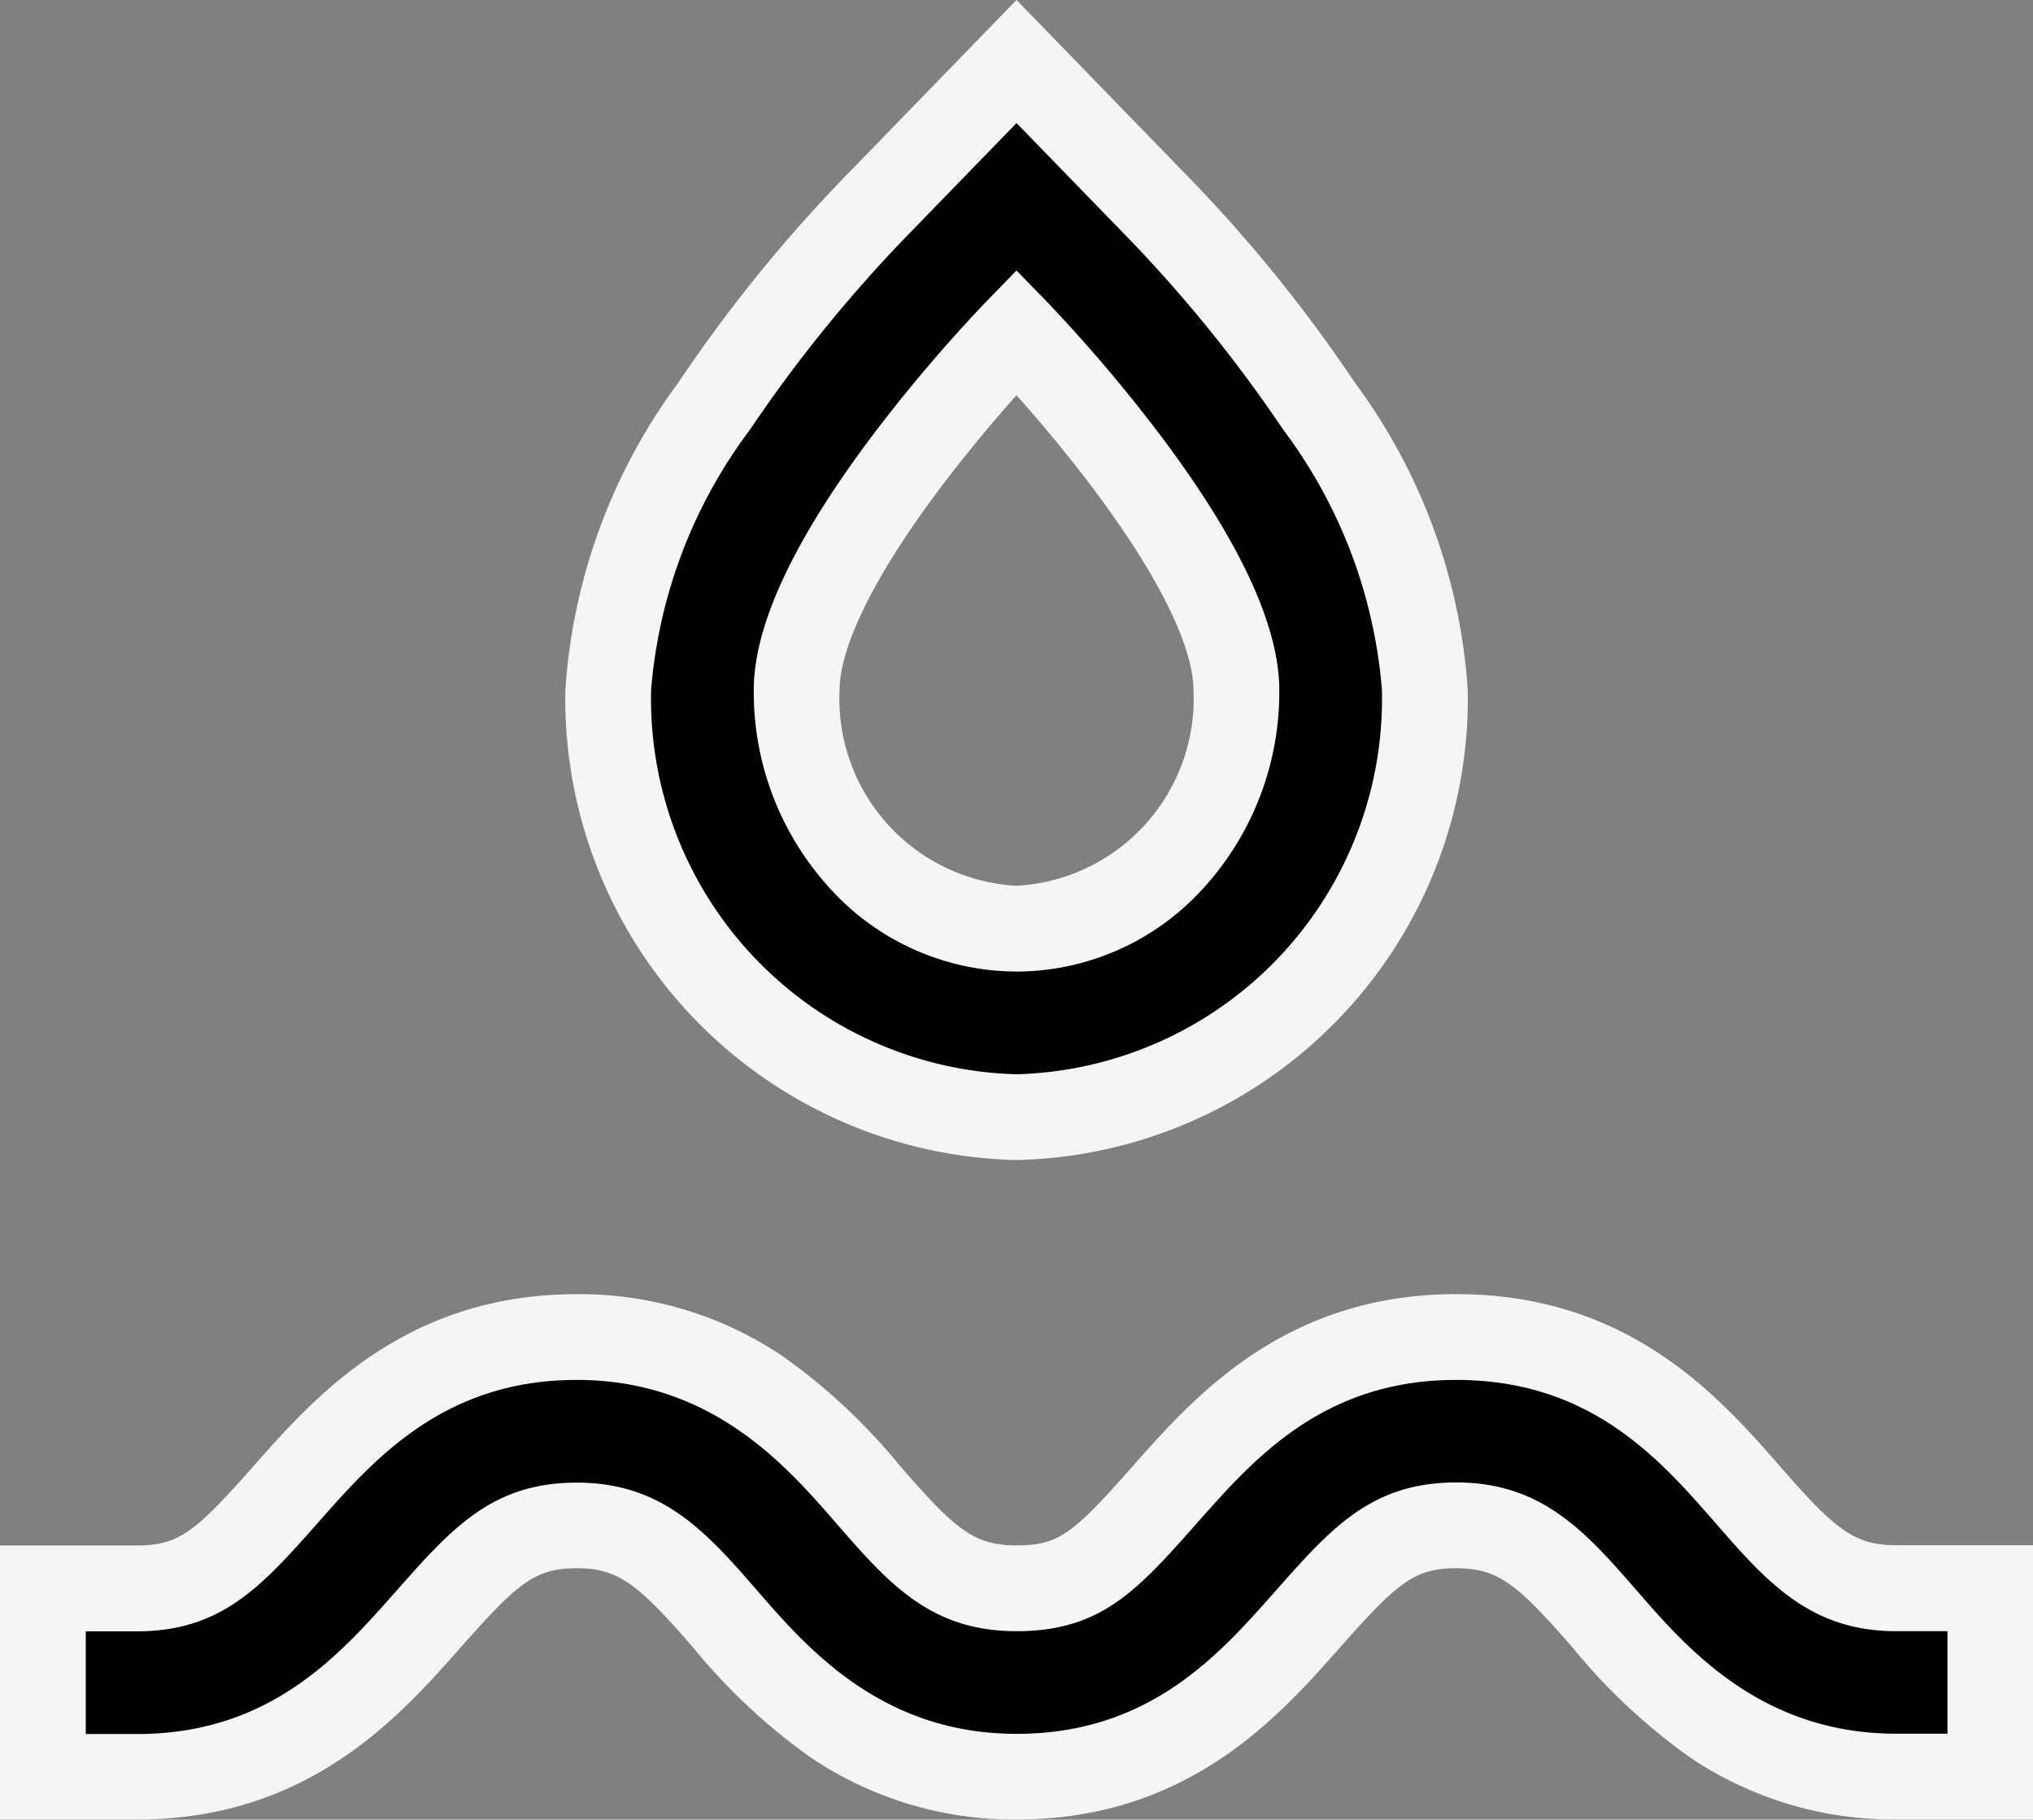
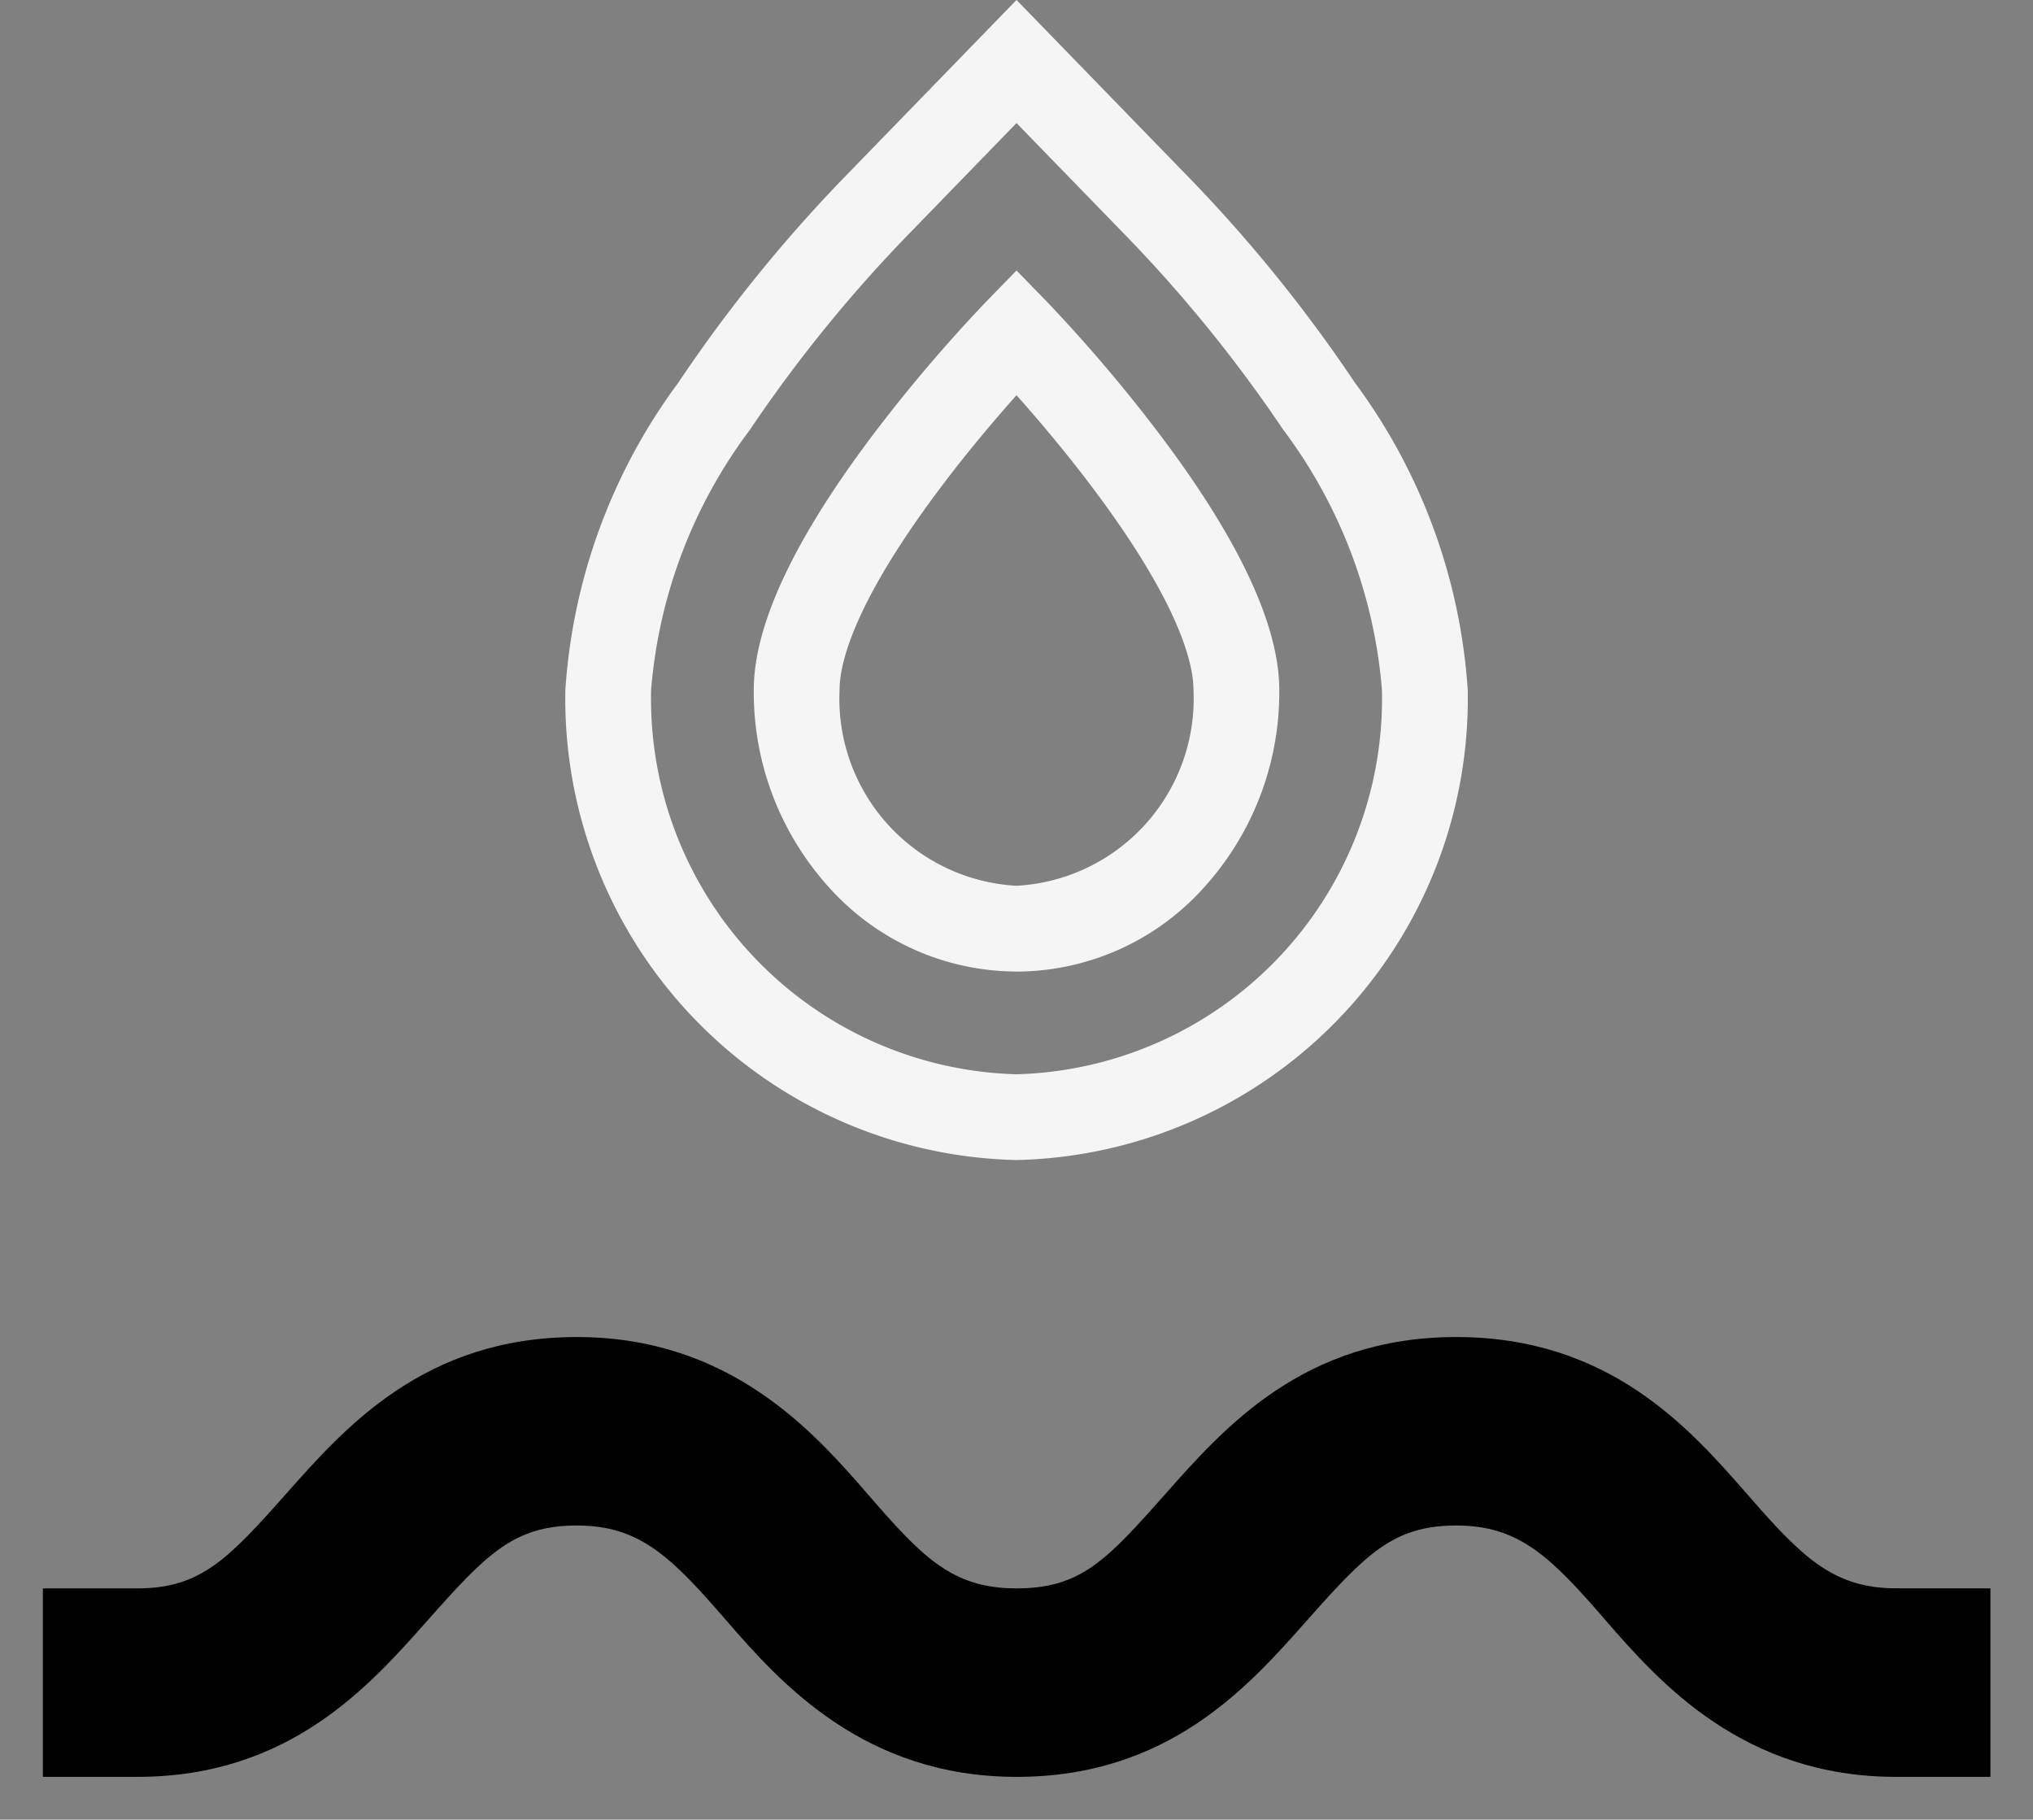
<svg xmlns="http://www.w3.org/2000/svg" width="47.413" height="42.436" viewBox="0 0 47.413 42.436">
  <rect x="0" y="0" width="47.413" height="42.436" fill="#808080" stroke="none" />
  <g id="np_water_3557566_000000" transform="translate(-18 -20.955)">
    <path id="パス_1385" data-name="パス 1385" d="M58.745,66.662C57.389,65.109,55.524,63,51.961,63s-5.419,2.123-6.784,3.662-1.969,2.2-3.471,2.2-2.2-.732-3.471-2.2S35.015,63,31.452,63s-5.419,2.123-6.784,3.662-2.006,2.2-3.471,2.2H19v4.395h2.2c3.559,0,5.419-2.123,6.784-3.662s2.006-2.2,3.471-2.2,2.2.732,3.471,2.2,3.222,3.662,6.784,3.662,5.419-2.123,6.784-3.662,2.006-2.2,3.471-2.2,2.2.732,3.471,2.2,3.222,3.662,6.784,3.662h2.2V68.86h-2.2C60.751,68.86,60.019,68.127,58.745,66.662Z" transform="translate(0 -10.864)" />
-     <path id="パス_1385_-_アウトライン" data-name="パス 1385 - アウトライン" d="M31.452,62a8.477,8.477,0,0,1,4.808,1.451,13.989,13.989,0,0,1,2.731,2.555c1.285,1.478,1.719,1.853,2.716,1.853s1.325-.281,2.722-1.86l.026-.03c1.4-1.581,3.52-3.97,7.507-3.97C56,62,58.107,64.41,59.5,66c1.288,1.482,1.742,1.855,2.717,1.855h3.2v6.395h-3.2A8.477,8.477,0,0,1,57.409,72.8a13.989,13.989,0,0,1-2.731-2.555c-1.287-1.481-1.741-1.853-2.716-1.853s-1.367.329-2.722,1.86l-.026.03c-1.4,1.581-3.52,3.97-7.507,3.97A8.477,8.477,0,0,1,36.9,72.8a13.989,13.989,0,0,1-2.731-2.555c-1.287-1.481-1.741-1.853-2.716-1.853s-1.367.329-2.722,1.86l-.026.03c-1.4,1.581-3.52,3.97-7.507,3.97H18V67.86h3.2c.983,0,1.367-.329,2.722-1.86l.026-.03C25.347,64.389,27.465,62,31.452,62Zm10.255,7.86c-2.017,0-2.991-1.122-4.225-2.541C36.333,66,34.6,64,31.452,64c-3.087,0-4.708,1.828-6.01,3.3l-.026.029c-1.3,1.471-2.242,2.534-4.219,2.534H20v2.395h1.2c3.087,0,4.708-1.828,6.01-3.3l.026-.029c1.3-1.471,2.242-2.534,4.219-2.534,2.017,0,3.04,1.178,4.225,2.541,1.148,1.321,2.884,3.318,6.029,3.318,3.087,0,4.708-1.828,6.01-3.3l.026-.029c1.3-1.471,2.242-2.534,4.219-2.534,2.017,0,3.04,1.178,4.225,2.541,1.148,1.321,2.884,3.318,6.029,3.318h1.2V69.86h-1.2c-2.017,0-3.04-1.178-4.225-2.541C56.7,65.841,55.094,64,51.961,64c-3.087,0-4.708,1.828-6.01,3.3l-.026.029C44.528,68.906,43.684,69.86,41.707,69.86Z" transform="translate(0 -10.864)" fill="#f5f5f5" />
-     <path id="パス_1386" data-name="パス 1386" d="M56.044,37.045c0-4.395-4.452-9.442-6.372-11.41l-3.15-3.245-3.15,3.245C41.452,27.606,37,32.659,37,37.045a9.759,9.759,0,0,0,9.522,9.963A9.759,9.759,0,0,0,56.044,37.045Zm-14.649,0c0-3.076,5.127-8.349,5.127-8.349s5.127,5.273,5.127,8.349a5.145,5.145,0,1,1-10.255,0Z" transform="translate(-4.815 0)" />
    <path id="パス_1386_-_アウトライン" data-name="パス 1386 - アウトライン" d="M46.522,48.008A10.762,10.762,0,0,1,36,37.045a13.528,13.528,0,0,1,2.63-7.16,34.493,34.493,0,0,1,4.025-4.948l3.867-3.983,3.868,3.984a34.347,34.347,0,0,1,4.024,4.942,13.528,13.528,0,0,1,2.631,7.165A10.762,10.762,0,0,1,46.522,48.008Zm0-24.183-2.433,2.506A33.063,33.063,0,0,0,40.3,30.984,11.653,11.653,0,0,0,38,37.045a8.761,8.761,0,0,0,8.522,8.963,8.761,8.761,0,0,0,8.522-8.963,11.652,11.652,0,0,0-2.3-6.066,32.916,32.916,0,0,0-3.786-4.646Zm0,19.787a5.888,5.888,0,0,1-4.363-1.952,6.78,6.78,0,0,1-1.765-4.616c0-1.5.93-3.492,2.765-5.929A36,36,0,0,1,45.805,28l.717-.737.717.737a36,36,0,0,1,2.646,3.117c1.835,2.437,2.765,4.432,2.765,5.929a6.78,6.78,0,0,1-1.765,4.616A5.888,5.888,0,0,1,46.522,43.613Zm0-13.44c-.476.534-1.13,1.3-1.777,2.162-2.045,2.72-2.35,4.119-2.35,4.71a4.369,4.369,0,0,0,4.127,4.568,4.369,4.369,0,0,0,4.127-4.568c0-.591-.305-1.989-2.35-4.71C47.652,31.474,47,30.708,46.522,30.173Z" transform="translate(-4.815 0)" fill="#f5f5f5" />
  </g>
</svg>